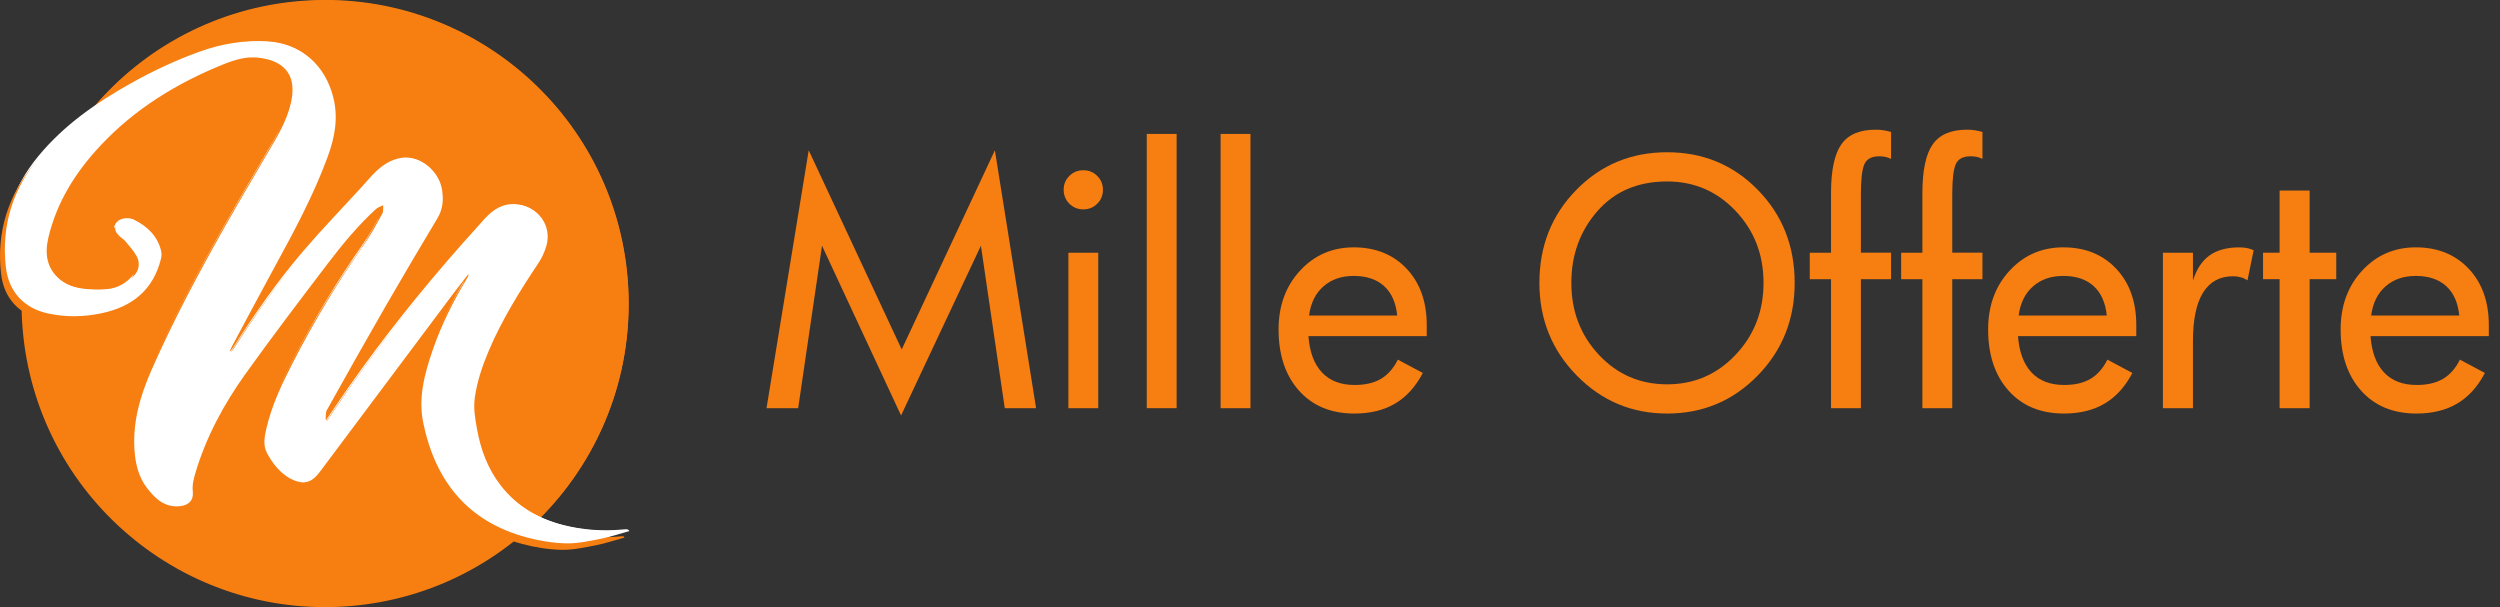
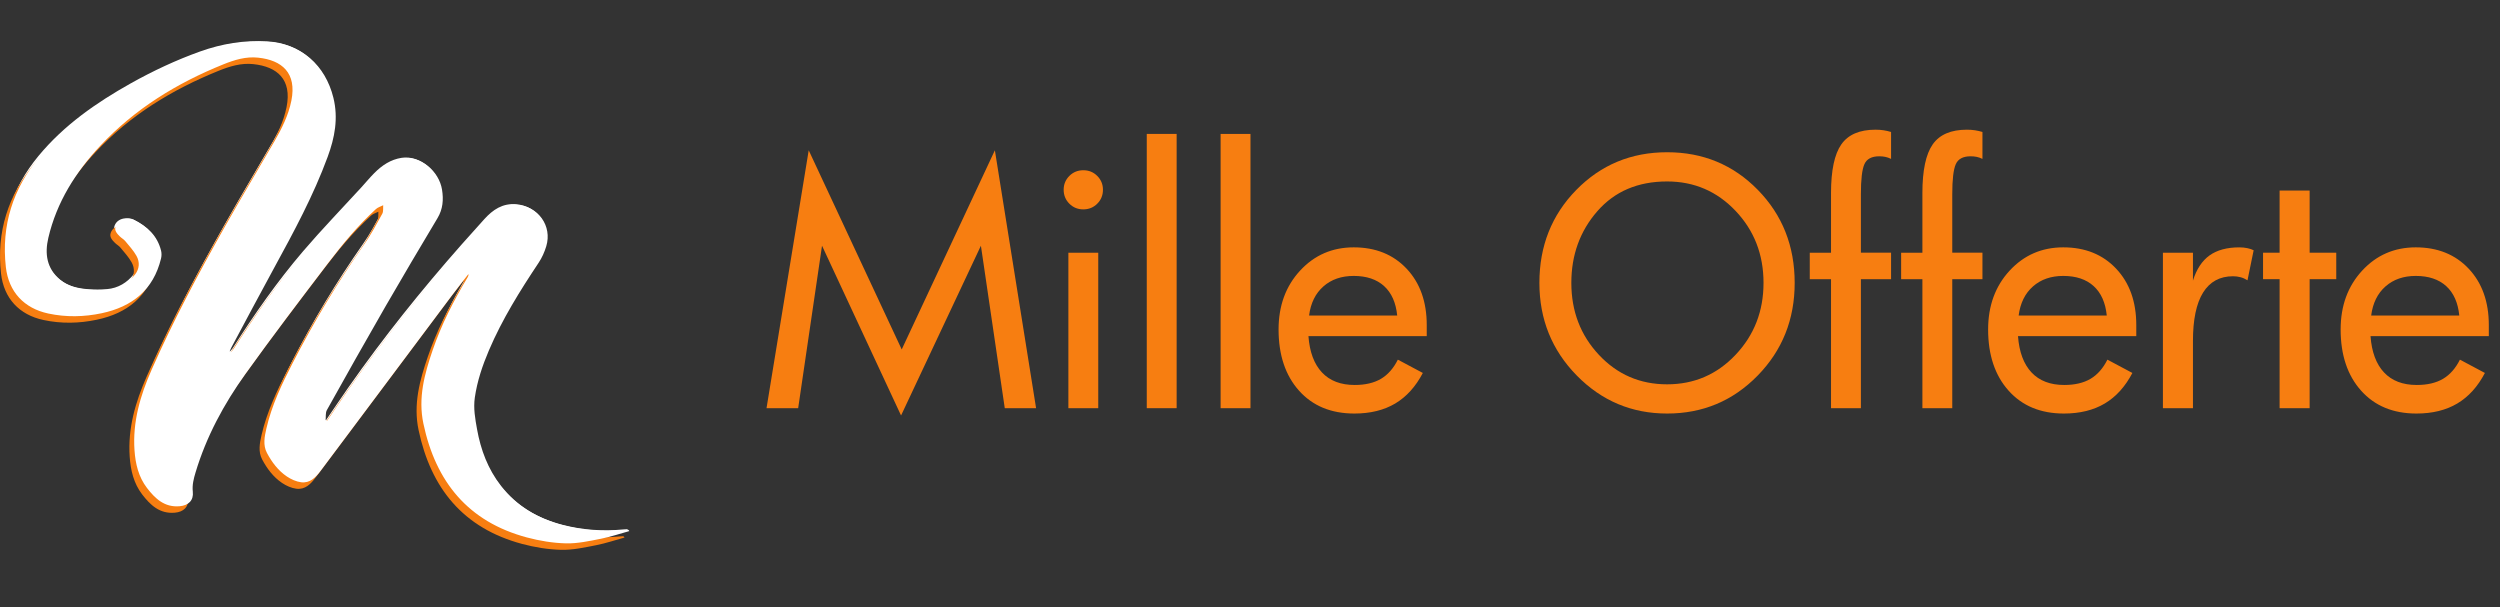
<svg xmlns="http://www.w3.org/2000/svg" version="1.0" id="Layer_1" x="0px" y="0px" viewBox="0 0 164.737 40" enable-background="new 0 0 164.737 40" xml:space="preserve">
  <rect x="0" y="0" width="164.737" height="40" fill="#333333" stroke="none" />
  <g>
-     <ellipse transform="matrix(0.997 -0.08 0.08 0.997 -1.529 1.775)" fill-rule="evenodd" clip-rule="evenodd" fill="#F77E11" cx="21.418" cy="20" rx="20" ry="20" />
-     <path fill-rule="evenodd" clip-rule="evenodd" fill="#F77E11" d="M21.418,0.035c-9.906,0-18.13,7.202-19.721,16.655   c0.317-0.522,0.638-1.042,0.901-1.594c0.384-0.998,0.677-2.024,1.155-2.989c0.423-0.852,0.988-1.656,1.544-2.425   c0.413-0.572,0.841-1.136,1.295-1.676c0.147-0.175,0.292-0.354,0.467-0.501c0.287-0.243,0.626-0.561,0.994-0.717   c0.28-0.119,0.56-0.273,0.859-0.35C9.183,6.367,9.504,6.34,9.769,6.309c0.477-0.369,0.958-0.725,1.477-1.037   c0.406-0.244,0.822-0.471,1.245-0.685c0.325-0.165,0.653-0.324,0.981-0.481c0.097-0.112,0.194-0.224,0.292-0.335   c0.477-0.543,1.292-0.827,1.997-0.827c0.19,0.001,0.375,0.019,0.556,0.055c0.027-0.001,0.055-0.001,0.082-0.002   c0.25,0.034,0.501,0.067,0.751,0.101c0.278,0.078,0.535,0.193,0.771,0.344c0.437,0.135,0.84,0.374,1.167,0.701   c0.527,0.527,0.827,1.251,0.827,1.997c0,0.784-0.319,1.423-0.827,1.997c-0.065,0.074-0.129,0.148-0.192,0.223   c-0.494,0.693-0.901,1.441-1.249,2.218c-0.581,1.459-0.997,2.977-1.459,4.476c-0.241,0.783-0.492,1.564-0.793,2.326   c-0.439,1.114-1.003,2.145-1.557,3.202c-0.813,1.552-1.466,3.203-2.357,4.714c0.178,0.038,0.355,0.086,0.527,0.146   c0.575,0.198,1.131,0.481,1.729,0.603c0.048,0.002,0.096,0.003,0.144,0.002c0.015-0.004,0.029-0.008,0.044-0.012   c0.017-0.01,0.035-0.02,0.052-0.031c0.121-0.115,0.228-0.242,0.331-0.374c0.504-0.656,0.994-1.326,1.402-2.046   c0.194-0.343,0.531-0.562,0.898-0.636c0.193-0.235,0.384-0.473,0.571-0.713c0.55-0.718,1.082-1.451,1.627-2.173   c0.345-0.457,0.694-0.913,1.053-1.359c0.26-0.323,0.536-0.634,0.795-0.958c0.461-0.614,0.884-1.258,1.398-1.831   c0.306-0.342,0.669-0.623,0.999-0.94c0.3-0.611,0.621-1.207,1.164-1.658c0.286-0.238,0.571-0.396,0.955-0.396   c0.357,0,0.703,0.144,0.955,0.396c0.252,0.252,0.396,0.598,0.396,0.955c0,0.329-0.133,0.737-0.396,0.955   c-0.02,0.017-0.04,0.034-0.059,0.052c-0.202,0.481-0.474,0.913-0.811,1.304c-0.094,0.198-0.188,0.395-0.29,0.589   c-0.398,0.757-0.979,1.403-1.539,2.045c-0.567,0.65-1.152,1.285-1.71,1.942c-0.264,0.311-0.522,0.627-0.777,0.946   c0.009,0.015,0.019,0.029,0.028,0.045c0.194,0.33,0.209,0.675,0.136,1.041c-0.229,1.158-0.843,2.2-1.318,3.272   c-0.3,0.757-0.503,1.577-0.892,2.294c0.011,0.031,0.022,0.063,0.031,0.095c0.081,0.286,0.12,0.58,0.125,0.875   c0.36-0.226,0.682-0.508,1.044-0.736c0.501-0.315,1.05-0.534,1.596-0.759c0.197-0.088,0.387-0.187,0.567-0.307   c0.215-0.193,0.397-0.414,0.592-0.628c0.267-0.292,0.533-0.583,0.787-0.887c0.501-0.599,1.009-1.193,1.536-1.769   c0.014-0.015,0.028-0.029,0.042-0.044c0.225-0.325,0.479-0.629,0.704-0.954c0.237-0.341,0.439-0.693,0.611-1.07   c0.087-0.192,0.173-0.387,0.274-0.572c0.141-0.257,0.314-0.478,0.495-0.71c0.131-0.168,0.352-0.282,0.577-0.343   c0.122-0.209,0.243-0.419,0.361-0.63c0.536-0.96,1.042-1.916,1.773-2.748c0.487-0.553,1.415-0.495,1.911,0   c0.252,0.252,0.396,0.598,0.396,0.955c0,0.376-0.153,0.68-0.396,0.955c-0.051,0.058-0.101,0.118-0.15,0.178   c-0.391,0.539-0.707,1.126-1.026,1.709c-0.36,0.657-0.762,1.288-1.134,1.938c-0.25,0.437-0.492,0.878-0.726,1.324   c0.096,0.188,0.154,0.398,0.136,0.595c-0.068,0.741-0.071,1.485-0.094,2.228c0.026,0.104,0.041,0.212,0.041,0.323   c0,0.632,0.016,1.263,0.088,1.891c0.08,0.505,0.204,1,0.389,1.478c0.106,0.236,0.227,0.47,0.371,0.685   c0.504,0.57,1.187,0.948,1.681,1.53c0.128,0.151,0.233,0.306,0.302,0.475c0.778,0.03,1.516,0.385,2.029,0.959   c0.036-0.004,0.073-0.008,0.109-0.013c-0.035,0.005-0.07,0.009-0.106,0.014c0.297-0.029,0.567-0.004,0.848,0.161   c0.011,0.007,0.023,0.014,0.034,0.021c4.115-3.663,6.707-9,6.707-14.942C41.418,8.99,32.464,0.035,21.418,0.035z" />
    <path fill-rule="evenodd" clip-rule="evenodd" fill="#FFFFFF" d="M21.479,27.693c0.491-0.719,0.976-1.444,1.475-2.158   c2.301-3.288,4.807-6.414,7.462-9.422c0.496-0.562,0.998-1.12,1.501-1.676c0.556-0.614,1.192-1.049,2.078-0.981   c1.403,0.108,2.333,1.397,1.93,2.736c-0.114,0.38-0.284,0.76-0.504,1.089c-1.231,1.848-2.404,3.727-3.277,5.777   c-0.426,0.999-0.77,2.022-0.927,3.104c-0.102,0.709,0.023,1.398,0.147,2.087c0.244,1.36,0.718,2.626,1.576,3.727   c1.064,1.365,2.479,2.183,4.136,2.61c1.315,0.339,2.651,0.431,4.002,0.3c0.076-0.007,0.154-0.009,0.231-0.011   c0.025,0,0.05,0.009,0.092,0.085c-0.623,0.172-1.238,0.381-1.87,0.505c-0.761,0.149-1.538,0.323-2.304,0.305   c-0.864-0.021-1.743-0.167-2.581-0.391c-3.864-1.035-6.002-3.657-6.815-7.497c-0.36-1.701,0.074-3.276,0.61-4.844   c0.576-1.686,1.384-3.265,2.297-4.791c0.037-0.062,0.072-0.127,0.06-0.223c-0.365,0.471-0.736,0.938-1.093,1.415   c-2.887,3.853-5.772,7.708-8.656,11.563c-0.323,0.432-0.697,0.816-1.277,0.741c-0.326-0.042-0.663-0.195-0.939-0.382   c-0.575-0.388-0.989-0.943-1.311-1.549c-0.273-0.515-0.161-1.074-0.039-1.608c0.348-1.518,1.012-2.914,1.717-4.289   c1.4-2.728,2.976-5.351,4.738-7.864c0.445-0.634,0.811-1.325,1.184-2.006c0.083-0.151,0.043-0.369,0.059-0.557   c-0.161,0.083-0.35,0.135-0.48,0.254c-1.182,1.082-2.2,2.315-3.167,3.584c-1.834,2.408-3.668,4.818-5.429,7.278   c-1.423,1.988-2.581,4.134-3.289,6.495c-0.123,0.41-0.229,0.817-0.18,1.267c0.063,0.574-0.286,0.905-0.868,0.956   c-0.997,0.088-1.618-0.507-2.155-1.208c-0.554-0.724-0.757-1.584-0.819-2.48c-0.13-1.872,0.379-3.605,1.123-5.295   c1.432-3.254,3.106-6.383,4.851-9.475c1.057-1.872,2.165-3.716,3.241-5.578c0.49-0.849,0.929-1.721,1.123-2.696   c0.361-1.822-0.613-2.659-2.189-2.828c-0.808-0.087-1.566,0.147-2.295,0.442c-3.063,1.237-5.833,2.929-8.106,5.359   c-1.632,1.744-2.878,3.719-3.429,6.073C2.87,16.68,3.002,17.654,3.886,18.39c0.554,0.461,1.229,0.617,1.927,0.666   c0.411,0.029,0.829,0.031,1.239-0.004c0.737-0.064,1.33-0.43,1.779-1.002c0.291-0.371,0.318-0.822,0.092-1.224   c-0.199-0.354-0.483-0.661-0.743-0.977c-0.096-0.117-0.241-0.191-0.35-0.3c-0.186-0.185-0.388-0.391-0.28-0.677   c0.119-0.314,0.399-0.464,0.723-0.488c0.167-0.012,0.359,0.005,0.505,0.078c0.868,0.431,1.533,1.054,1.769,2.035   c0.038,0.16,0.033,0.347-0.007,0.508c-0.502,2.065-1.902,3.175-3.907,3.6c-1.166,0.247-2.346,0.271-3.519,0.02   c-1.601-0.342-2.615-1.429-2.799-3.065c-0.308-2.739,0.468-5.161,2.218-7.28c1.681-2.034,3.805-3.509,6.081-4.786   C10.08,4.674,11.6,3.96,13.183,3.393c1.431-0.512,2.912-0.758,4.44-0.666c2.148,0.129,3.748,1.53,4.277,3.687   c0.331,1.352,0.087,2.624-0.378,3.888c-0.937,2.549-2.223,4.928-3.52,7.303c-0.951,1.742-1.88,3.496-2.818,5.246   c-0.047,0.087-0.081,0.18-0.122,0.271c0.025,0.017,0.05,0.035,0.075,0.052c0.066-0.075,0.143-0.144,0.196-0.227   c1.417-2.222,2.924-4.384,4.636-6.388c1.236-1.446,2.562-2.814,3.847-4.219c0.285-0.312,0.554-0.64,0.852-0.939   c0.503-0.505,1.076-0.893,1.805-1.003c1.192-0.179,2.391,0.871,2.583,2.057c0.108,0.666,0.062,1.286-0.296,1.885   c-1.152,1.928-2.298,3.859-3.42,5.804c-1.308,2.27-2.593,4.554-3.869,6.842c-0.104,0.186-0.06,0.455-0.085,0.685   C21.418,27.679,21.448,27.686,21.479,27.693z" />
    <path fill-rule="evenodd" clip-rule="evenodd" fill="#F77E11" d="M21.231,28.154c0.491-0.719,0.976-1.444,1.475-2.158   c2.301-3.288,4.807-6.414,7.462-9.422c0.496-0.562,0.998-1.12,1.501-1.676c0.556-0.614,1.192-1.049,2.078-0.981   c1.403,0.108,2.333,1.397,1.93,2.736c-0.114,0.38-0.284,0.76-0.504,1.089c-1.231,1.848-2.404,3.727-3.277,5.777   c-0.426,0.999-0.77,2.022-0.927,3.104c-0.102,0.709,0.023,1.398,0.147,2.087c0.244,1.36,0.718,2.626,1.576,3.727   c1.064,1.365,2.479,2.183,4.136,2.61c1.315,0.339,2.651,0.431,4.002,0.3c0.076-0.007,0.154-0.009,0.231-0.011   c0.025,0,0.05,0.009,0.092,0.085c-0.623,0.172-1.238,0.381-1.87,0.505c-0.761,0.149-1.538,0.323-2.304,0.305   c-0.864-0.021-1.743-0.167-2.581-0.391c-3.864-1.035-6.002-3.657-6.815-7.497c-0.36-1.701,0.074-3.276,0.61-4.844   c0.576-1.686,1.384-3.265,2.297-4.791c0.037-0.062,0.072-0.127,0.06-0.223c-0.365,0.471-0.736,0.938-1.093,1.415   c-2.887,3.853-5.772,7.708-8.656,11.563c-0.323,0.432-0.697,0.816-1.277,0.741c-0.326-0.042-0.663-0.195-0.939-0.381   c-0.575-0.388-0.989-0.943-1.311-1.549c-0.273-0.515-0.161-1.074-0.039-1.608c0.348-1.518,1.012-2.914,1.717-4.289   c1.4-2.728,2.976-5.351,4.738-7.864c0.445-0.634,0.811-1.325,1.184-2.006c0.083-0.151,0.043-0.369,0.059-0.557   c-0.161,0.083-0.35,0.136-0.48,0.254c-1.182,1.082-2.2,2.315-3.167,3.584c-1.834,2.408-3.668,4.818-5.429,7.278   c-1.423,1.988-2.581,4.134-3.289,6.495c-0.123,0.41-0.229,0.817-0.18,1.267c0.063,0.574-0.286,0.905-0.868,0.956   c-0.997,0.088-1.618-0.507-2.155-1.208c-0.554-0.724-0.757-1.584-0.819-2.479c-0.13-1.872,0.379-3.605,1.123-5.295   c1.432-3.254,3.106-6.383,4.851-9.475c1.057-1.872,2.165-3.716,3.241-5.578c0.49-0.849,0.929-1.721,1.123-2.696   c0.361-1.822-0.613-2.659-2.189-2.828c-0.808-0.087-1.566,0.147-2.295,0.442c-3.063,1.237-5.833,2.929-8.106,5.359   c-1.632,1.744-2.878,3.719-3.429,6.073c-0.244,1.042-0.112,2.017,0.772,2.752c0.554,0.461,1.229,0.617,1.927,0.666   c0.411,0.029,0.829,0.031,1.239-0.004c0.737-0.064,1.33-0.43,1.779-1.002c0.291-0.371,0.318-0.822,0.092-1.224   c-0.199-0.354-0.483-0.661-0.743-0.977c-0.096-0.117-0.241-0.191-0.35-0.3c-0.186-0.185-0.388-0.391-0.28-0.677   C7.42,15.02,7.7,14.87,8.025,14.846c0.167-0.012,0.359,0.005,0.505,0.078c0.868,0.431,1.533,1.054,1.769,2.035   c0.038,0.16,0.033,0.347-0.007,0.508c-0.502,2.065-1.902,3.175-3.907,3.6c-1.166,0.247-2.346,0.271-3.519,0.02   c-1.601-0.342-2.615-1.429-2.799-3.065c-0.308-2.739,0.468-5.161,2.218-7.28c1.681-2.034,3.805-3.509,6.081-4.786   c1.466-0.822,2.986-1.537,4.569-2.103c1.431-0.512,2.912-0.758,4.44-0.666c2.148,0.129,3.748,1.53,4.277,3.687   c0.331,1.352,0.087,2.624-0.378,3.888c-0.937,2.549-2.223,4.928-3.52,7.303c-0.951,1.742-1.88,3.496-2.818,5.246   c-0.047,0.087-0.081,0.18-0.122,0.271c0.025,0.017,0.05,0.035,0.075,0.052c0.066-0.075,0.143-0.144,0.196-0.227   c1.417-2.222,2.924-4.384,4.636-6.388c1.236-1.446,2.562-2.814,3.847-4.219c0.285-0.312,0.554-0.64,0.852-0.939   c0.503-0.505,1.076-0.893,1.805-1.003c1.192-0.179,2.391,0.871,2.583,2.057c0.108,0.666,0.062,1.286-0.296,1.885   c-1.152,1.928-2.298,3.859-3.42,5.804c-1.308,2.27-2.593,4.554-3.869,6.842c-0.104,0.186-0.06,0.455-0.085,0.685   C21.17,28.14,21.2,28.147,21.231,28.154z" />
    <path fill-rule="evenodd" clip-rule="evenodd" fill="#FFFFFF" d="M21.55,27.728c0.491-0.719,0.976-1.444,1.475-2.158   c2.301-3.288,4.807-6.414,7.462-9.422c0.496-0.562,0.998-1.12,1.501-1.676c0.556-0.614,1.192-1.05,2.078-0.981   c1.403,0.108,2.333,1.397,1.93,2.736c-0.114,0.38-0.284,0.76-0.504,1.089c-1.231,1.848-2.403,3.727-3.277,5.777   c-0.426,0.999-0.77,2.022-0.927,3.104c-0.102,0.709,0.023,1.398,0.147,2.087c0.244,1.36,0.718,2.626,1.576,3.727   c1.064,1.365,2.479,2.183,4.136,2.61c1.315,0.339,2.651,0.431,4.002,0.3c0.076-0.007,0.154-0.009,0.23-0.011   c0.025,0,0.05,0.009,0.092,0.085c-0.623,0.172-1.238,0.381-1.87,0.505c-0.761,0.149-1.538,0.323-2.304,0.305   c-0.864-0.021-1.743-0.167-2.581-0.391c-3.865-1.035-6.002-3.657-6.816-7.497c-0.36-1.701,0.074-3.276,0.61-4.844   c0.576-1.686,1.384-3.265,2.297-4.791c0.037-0.062,0.072-0.127,0.06-0.223c-0.365,0.471-0.736,0.938-1.093,1.415   c-2.887,3.853-5.772,7.708-8.656,11.563c-0.323,0.432-0.697,0.816-1.277,0.741c-0.326-0.042-0.663-0.195-0.939-0.381   c-0.575-0.388-0.989-0.943-1.311-1.549c-0.273-0.515-0.161-1.074-0.039-1.608c0.348-1.518,1.012-2.914,1.717-4.289   c1.4-2.728,2.976-5.351,4.738-7.864c0.445-0.634,0.811-1.325,1.184-2.006c0.083-0.151,0.043-0.369,0.059-0.557   c-0.161,0.083-0.35,0.136-0.48,0.254c-1.182,1.082-2.2,2.315-3.167,3.584c-1.834,2.408-3.668,4.818-5.429,7.278   c-1.423,1.988-2.581,4.134-3.289,6.495c-0.123,0.41-0.229,0.817-0.18,1.267c0.063,0.574-0.286,0.905-0.868,0.956   c-0.997,0.088-1.618-0.507-2.155-1.208c-0.554-0.724-0.757-1.584-0.819-2.479c-0.13-1.872,0.379-3.605,1.123-5.295   c1.432-3.254,3.106-6.383,4.851-9.475c1.057-1.872,2.165-3.716,3.241-5.578c0.49-0.849,0.929-1.721,1.123-2.696   c0.361-1.822-0.613-2.659-2.189-2.828c-0.808-0.087-1.566,0.147-2.295,0.442C11.657,5.478,8.887,7.171,6.614,9.6   c-1.632,1.744-2.878,3.719-3.429,6.073c-0.244,1.042-0.112,2.017,0.772,2.752c0.554,0.461,1.229,0.617,1.927,0.666   c0.411,0.029,0.829,0.031,1.239-0.004c0.737-0.064,1.33-0.43,1.779-1.002c0.291-0.371,0.318-0.822,0.092-1.224   c-0.199-0.354-0.483-0.661-0.743-0.977c-0.096-0.117-0.241-0.191-0.35-0.3c-0.186-0.185-0.388-0.391-0.28-0.677   c0.119-0.314,0.399-0.464,0.723-0.488c0.167-0.012,0.359,0.005,0.505,0.078c0.868,0.431,1.533,1.054,1.769,2.035   c0.038,0.16,0.033,0.347-0.007,0.508c-0.502,2.065-1.902,3.175-3.907,3.6c-1.166,0.247-2.346,0.271-3.519,0.02   c-1.601-0.342-2.615-1.429-2.799-3.065c-0.308-2.739,0.468-5.161,2.218-7.28c1.681-2.034,3.805-3.509,6.081-4.786   c1.466-0.822,2.986-1.537,4.569-2.103c1.431-0.512,2.912-0.758,4.44-0.666c2.148,0.129,3.748,1.53,4.277,3.687   c0.331,1.352,0.087,2.624-0.378,3.888c-0.937,2.549-2.223,4.928-3.52,7.303c-0.951,1.742-1.88,3.496-2.818,5.246   c-0.047,0.087-0.081,0.18-0.122,0.271c0.025,0.017,0.05,0.035,0.075,0.052c0.066-0.075,0.143-0.144,0.196-0.227   c1.417-2.222,2.924-4.384,4.636-6.388c1.236-1.446,2.562-2.814,3.847-4.219c0.285-0.312,0.554-0.64,0.852-0.939   c0.503-0.505,1.076-0.893,1.805-1.003c1.192-0.179,2.391,0.871,2.583,2.057c0.108,0.666,0.062,1.286-0.296,1.885   c-1.152,1.928-2.298,3.859-3.42,5.804c-1.308,2.27-2.593,4.554-3.869,6.842c-0.104,0.186-0.06,0.455-0.085,0.685   C21.488,27.714,21.519,27.721,21.55,27.728z" />
  </g>
  <g>
    <g>
      <path fill="#F77E11" d="M68.273,26.897h-2.064l-1.572-10.705l-5.262,11.187l-5.208-11.187l-1.572,10.705h-2.085L53.29,9.904    l6.128,13.122l6.139-13.122L68.273,26.897z" />
      <path fill="#F77E11" d="M72.679,12.502c0,0.364-0.125,0.67-0.375,0.92s-0.556,0.375-0.919,0.375c-0.364,0-0.67-0.125-0.92-0.375    s-0.375-0.556-0.375-0.92c0-0.356,0.125-0.659,0.375-0.909s0.556-0.375,0.92-0.375c0.363,0,0.67,0.125,0.919,0.375    S72.679,12.146,72.679,12.502z M72.369,26.897h-1.968V16.652h1.968V26.897z" />
      <path fill="#F77E11" d="M77.534,26.897h-1.968V8.824h1.968V26.897z" />
      <path fill="#F77E11" d="M82.4,26.897h-1.968V8.824H82.4V26.897z" />
      <path fill="#F77E11" d="M94.016,22.148h-7.797c0.078,1.049,0.376,1.847,0.894,2.396c0.517,0.55,1.234,0.824,2.155,0.824    c0.697,0,1.275-0.136,1.732-0.406c0.455-0.271,0.826-0.691,1.111-1.263l1.646,0.877c-0.469,0.898-1.076,1.569-1.816,2.011    c-0.742,0.442-1.641,0.663-2.695,0.663c-1.534,0-2.749-0.503-3.648-1.508c-0.898-1.005-1.347-2.349-1.347-4.032    c0-1.561,0.472-2.853,1.417-3.876c0.944-1.023,2.123-1.535,3.535-1.535c1.439,0,2.602,0.469,3.486,1.406    c0.883,0.938,1.326,2.176,1.326,3.716V22.148z M92.068,20.791c-0.084-0.849-0.373-1.496-0.865-1.941    c-0.492-0.445-1.158-0.668-2-0.668c-0.807,0-1.471,0.229-1.995,0.689s-0.84,1.1-0.946,1.92H92.068z" />
      <path fill="#F77E11" d="M118.26,18.641c0,2.41-0.814,4.447-2.443,6.112s-3.616,2.497-5.962,2.497    c-2.332,0-4.317-0.836-5.957-2.508s-2.46-3.706-2.46-6.101c0-2.431,0.811-4.474,2.433-6.128c1.622-1.654,3.617-2.481,5.984-2.481    c2.366,0,4.359,0.827,5.978,2.481C117.451,14.167,118.26,16.21,118.26,18.641z M116.207,18.641c0-1.868-0.613-3.449-1.84-4.743    c-1.227-1.294-2.73-1.941-4.513-1.941c-1.926,0-3.458,0.654-4.599,1.962c-1.142,1.309-1.712,2.882-1.712,4.722    c0,1.868,0.606,3.449,1.818,4.743s2.709,1.941,4.492,1.941c1.782,0,3.286-0.648,4.513-1.946S116.207,20.502,116.207,18.641z" />
      <path fill="#F77E11" d="M124.612,18.396h-1.989v8.502h-1.968v-8.502h-1.401v-1.744h1.401v-3.925c0-1.497,0.227-2.568,0.679-3.213    c0.453-0.646,1.204-0.968,2.252-0.968c0.192,0,0.37,0.013,0.534,0.038s0.328,0.063,0.492,0.112v1.775    c-0.128-0.064-0.255-0.109-0.38-0.134s-0.258-0.038-0.4-0.038c-0.5,0-0.826,0.175-0.979,0.524c-0.154,0.349-0.23,1.005-0.23,1.968    v3.86h1.989V18.396z" />
      <path fill="#F77E11" d="M130.633,18.396h-1.989v8.502h-1.968v-8.502h-1.401v-1.744h1.401v-3.925c0-1.497,0.227-2.568,0.679-3.213    c0.453-0.646,1.204-0.968,2.252-0.968c0.192,0,0.37,0.013,0.534,0.038s0.328,0.063,0.492,0.112v1.775    c-0.128-0.064-0.255-0.109-0.38-0.134s-0.258-0.038-0.4-0.038c-0.5,0-0.826,0.175-0.979,0.524c-0.154,0.349-0.23,1.005-0.23,1.968    v3.86h1.989V18.396z" />
      <path fill="#F77E11" d="M140.771,22.148h-7.796c0.078,1.049,0.376,1.847,0.893,2.396c0.518,0.55,1.235,0.824,2.155,0.824    c0.698,0,1.276-0.136,1.732-0.406c0.456-0.271,0.827-0.691,1.112-1.263l1.646,0.877c-0.47,0.898-1.076,1.569-1.817,2.011    c-0.742,0.442-1.641,0.663-2.695,0.663c-1.533,0-2.748-0.503-3.646-1.508s-1.348-2.349-1.348-4.032    c0-1.561,0.472-2.853,1.417-3.876c0.944-1.023,2.123-1.535,3.534-1.535c1.44,0,2.603,0.469,3.486,1.406s1.326,2.176,1.326,3.716    V22.148z M138.825,20.791c-0.085-0.849-0.374-1.496-0.866-1.941c-0.492-0.445-1.158-0.668-2-0.668    c-0.806,0-1.471,0.229-1.994,0.689c-0.524,0.46-0.84,1.1-0.946,1.92H138.825z" />
      <path fill="#F77E11" d="M148.504,16.492l-0.406,1.979c-0.144-0.093-0.295-0.161-0.455-0.203c-0.16-0.043-0.326-0.064-0.497-0.064    c-0.87,0-1.527,0.358-1.974,1.075c-0.445,0.716-0.668,1.78-0.668,3.192v4.428h-1.979V16.652h1.979v1.84    c0.235-0.756,0.601-1.31,1.096-1.663c0.496-0.353,1.15-0.529,1.963-0.529c0.186,0,0.362,0.018,0.529,0.053    C148.26,16.388,148.396,16.435,148.504,16.492z" />
      <path fill="#F77E11" d="M153.947,18.396h-1.754v8.502h-1.979v-8.502h-1.091v-1.744h1.091v-4.096h1.979v4.096h1.754V18.396z" />
      <path fill="#F77E11" d="M164,22.148h-7.796c0.078,1.049,0.376,1.847,0.893,2.396c0.518,0.55,1.235,0.824,2.155,0.824    c0.698,0,1.276-0.136,1.732-0.406c0.456-0.271,0.827-0.691,1.112-1.263l1.646,0.877c-0.47,0.898-1.076,1.569-1.817,2.011    c-0.742,0.442-1.641,0.663-2.695,0.663c-1.533,0-2.748-0.503-3.646-1.508s-1.348-2.349-1.348-4.032    c0-1.561,0.472-2.853,1.417-3.876c0.944-1.023,2.123-1.535,3.534-1.535c1.44,0,2.603,0.469,3.486,1.406S164,19.882,164,21.422    V22.148z M162.054,20.791c-0.085-0.849-0.374-1.496-0.866-1.941c-0.492-0.445-1.158-0.668-2-0.668    c-0.806,0-1.471,0.229-1.994,0.689c-0.524,0.46-0.84,1.1-0.946,1.92H162.054z" />
    </g>
  </g>
</svg>